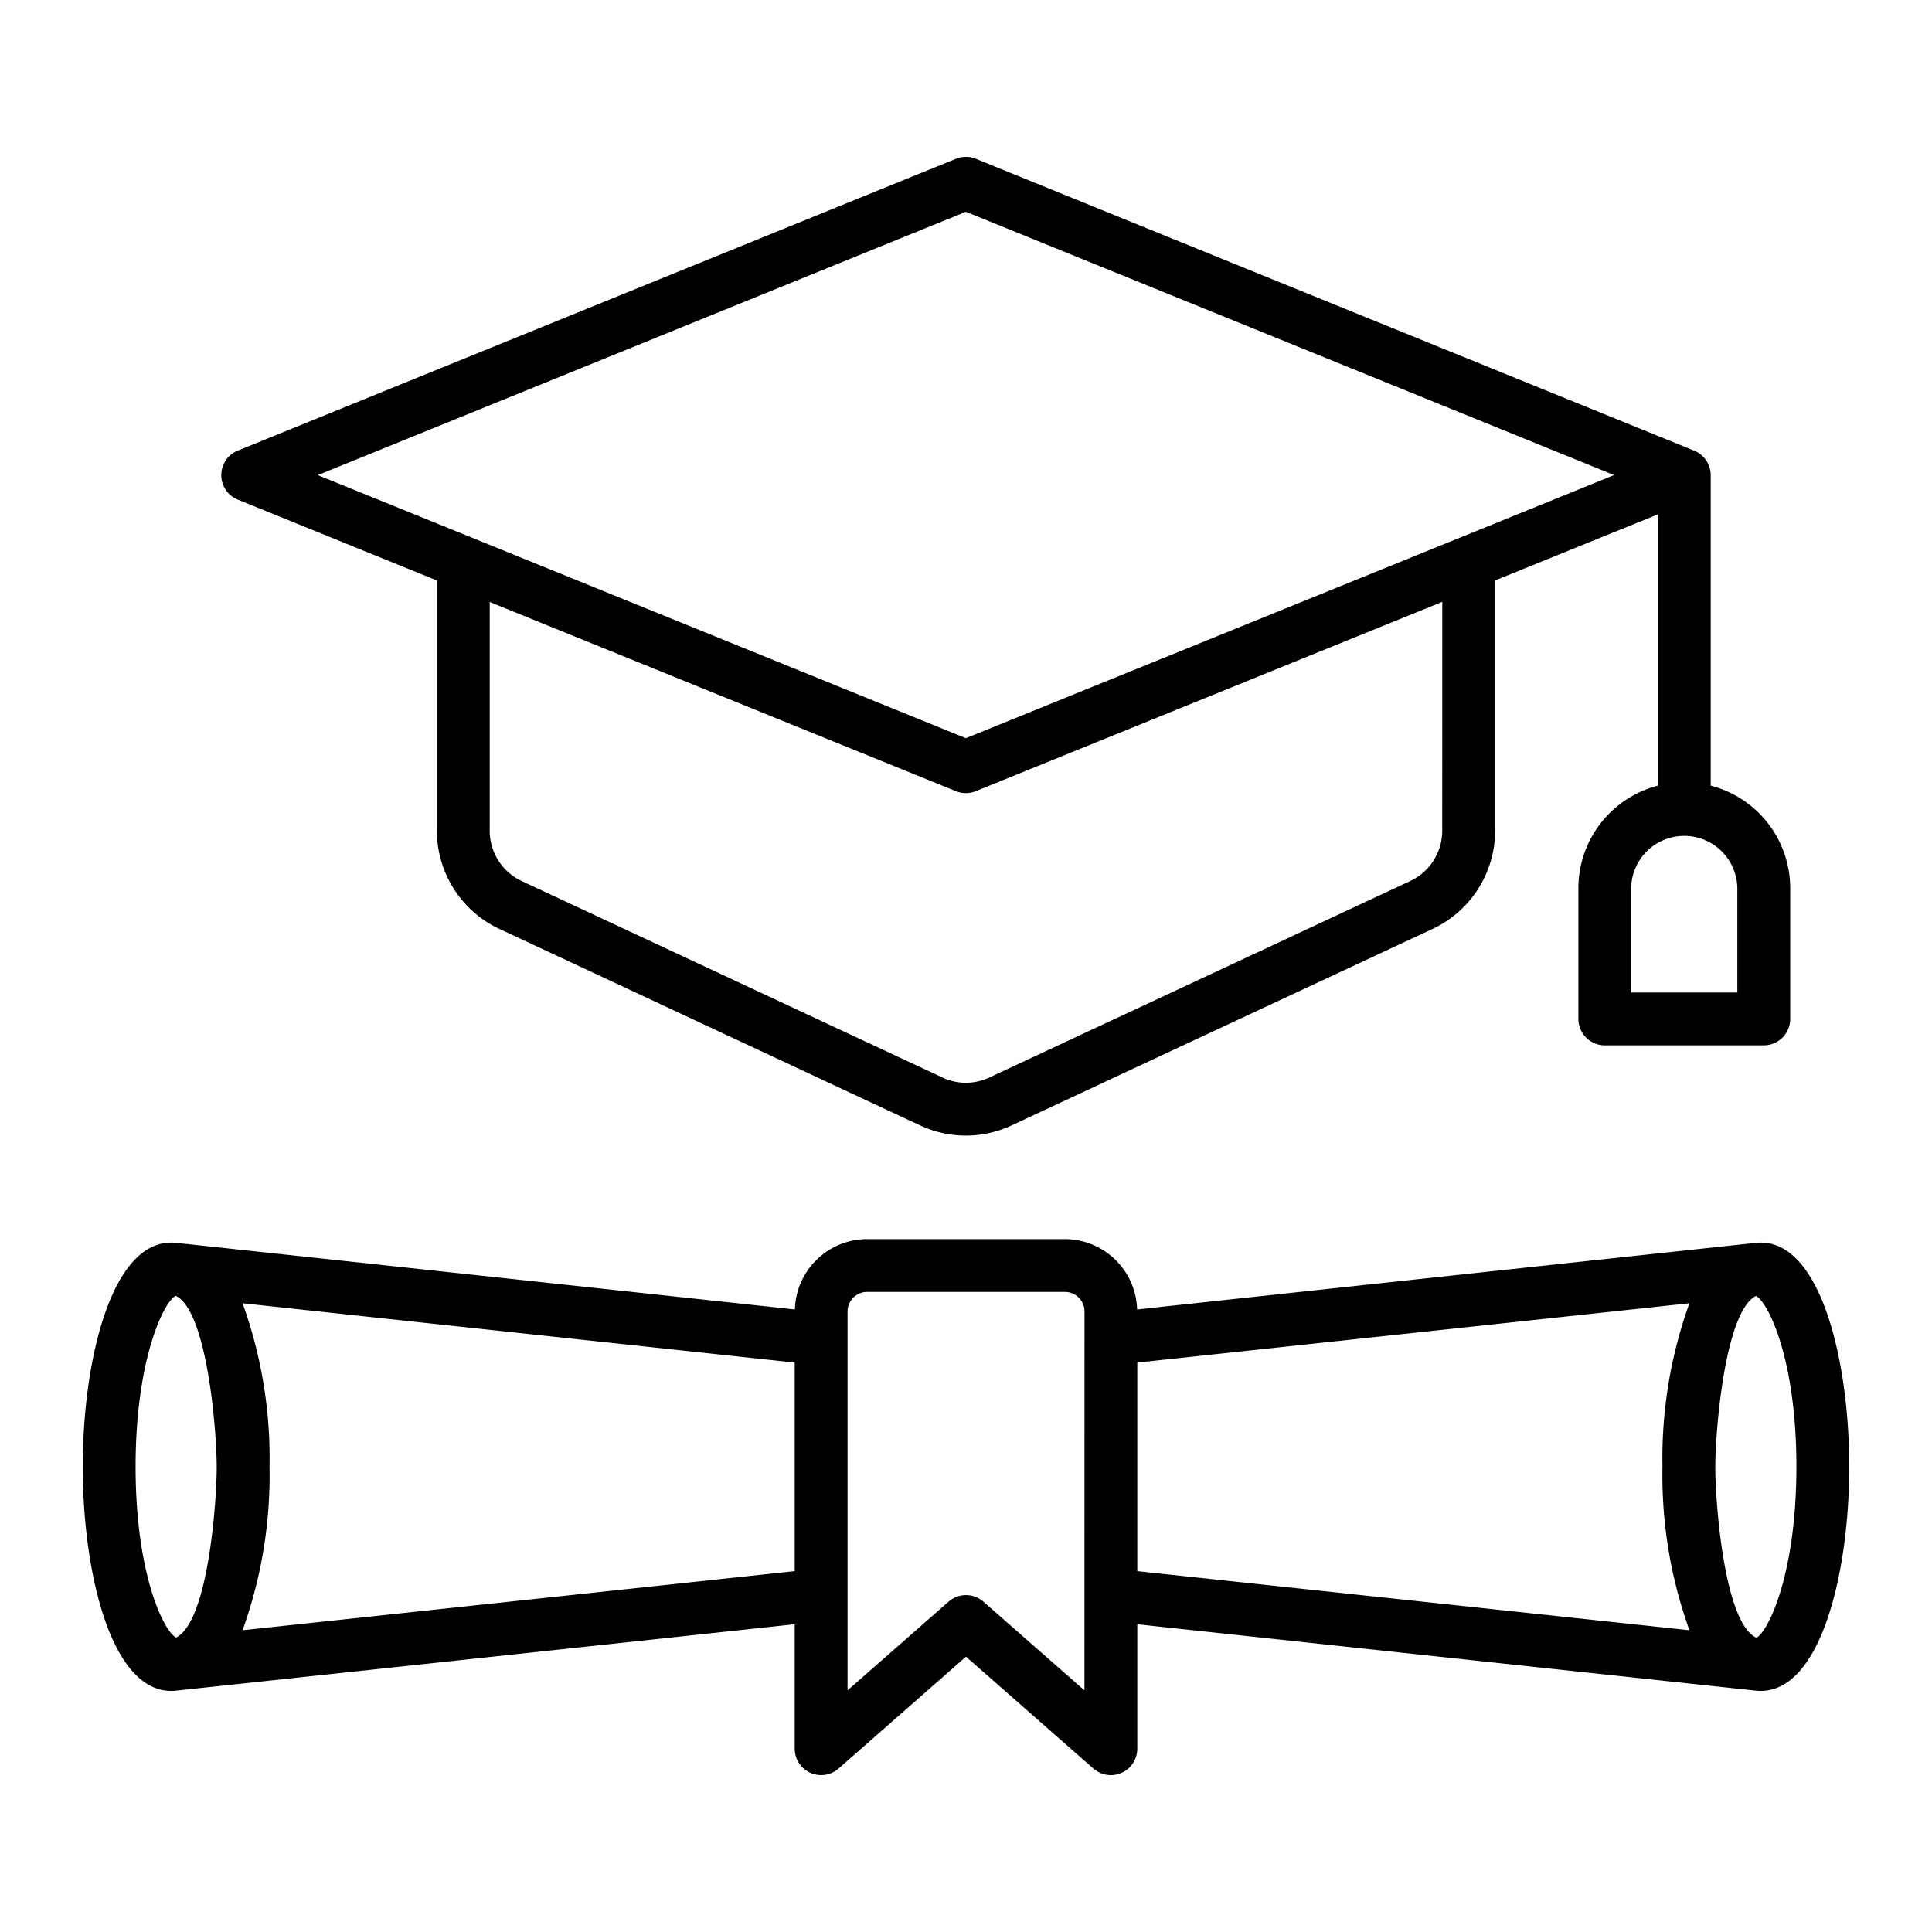
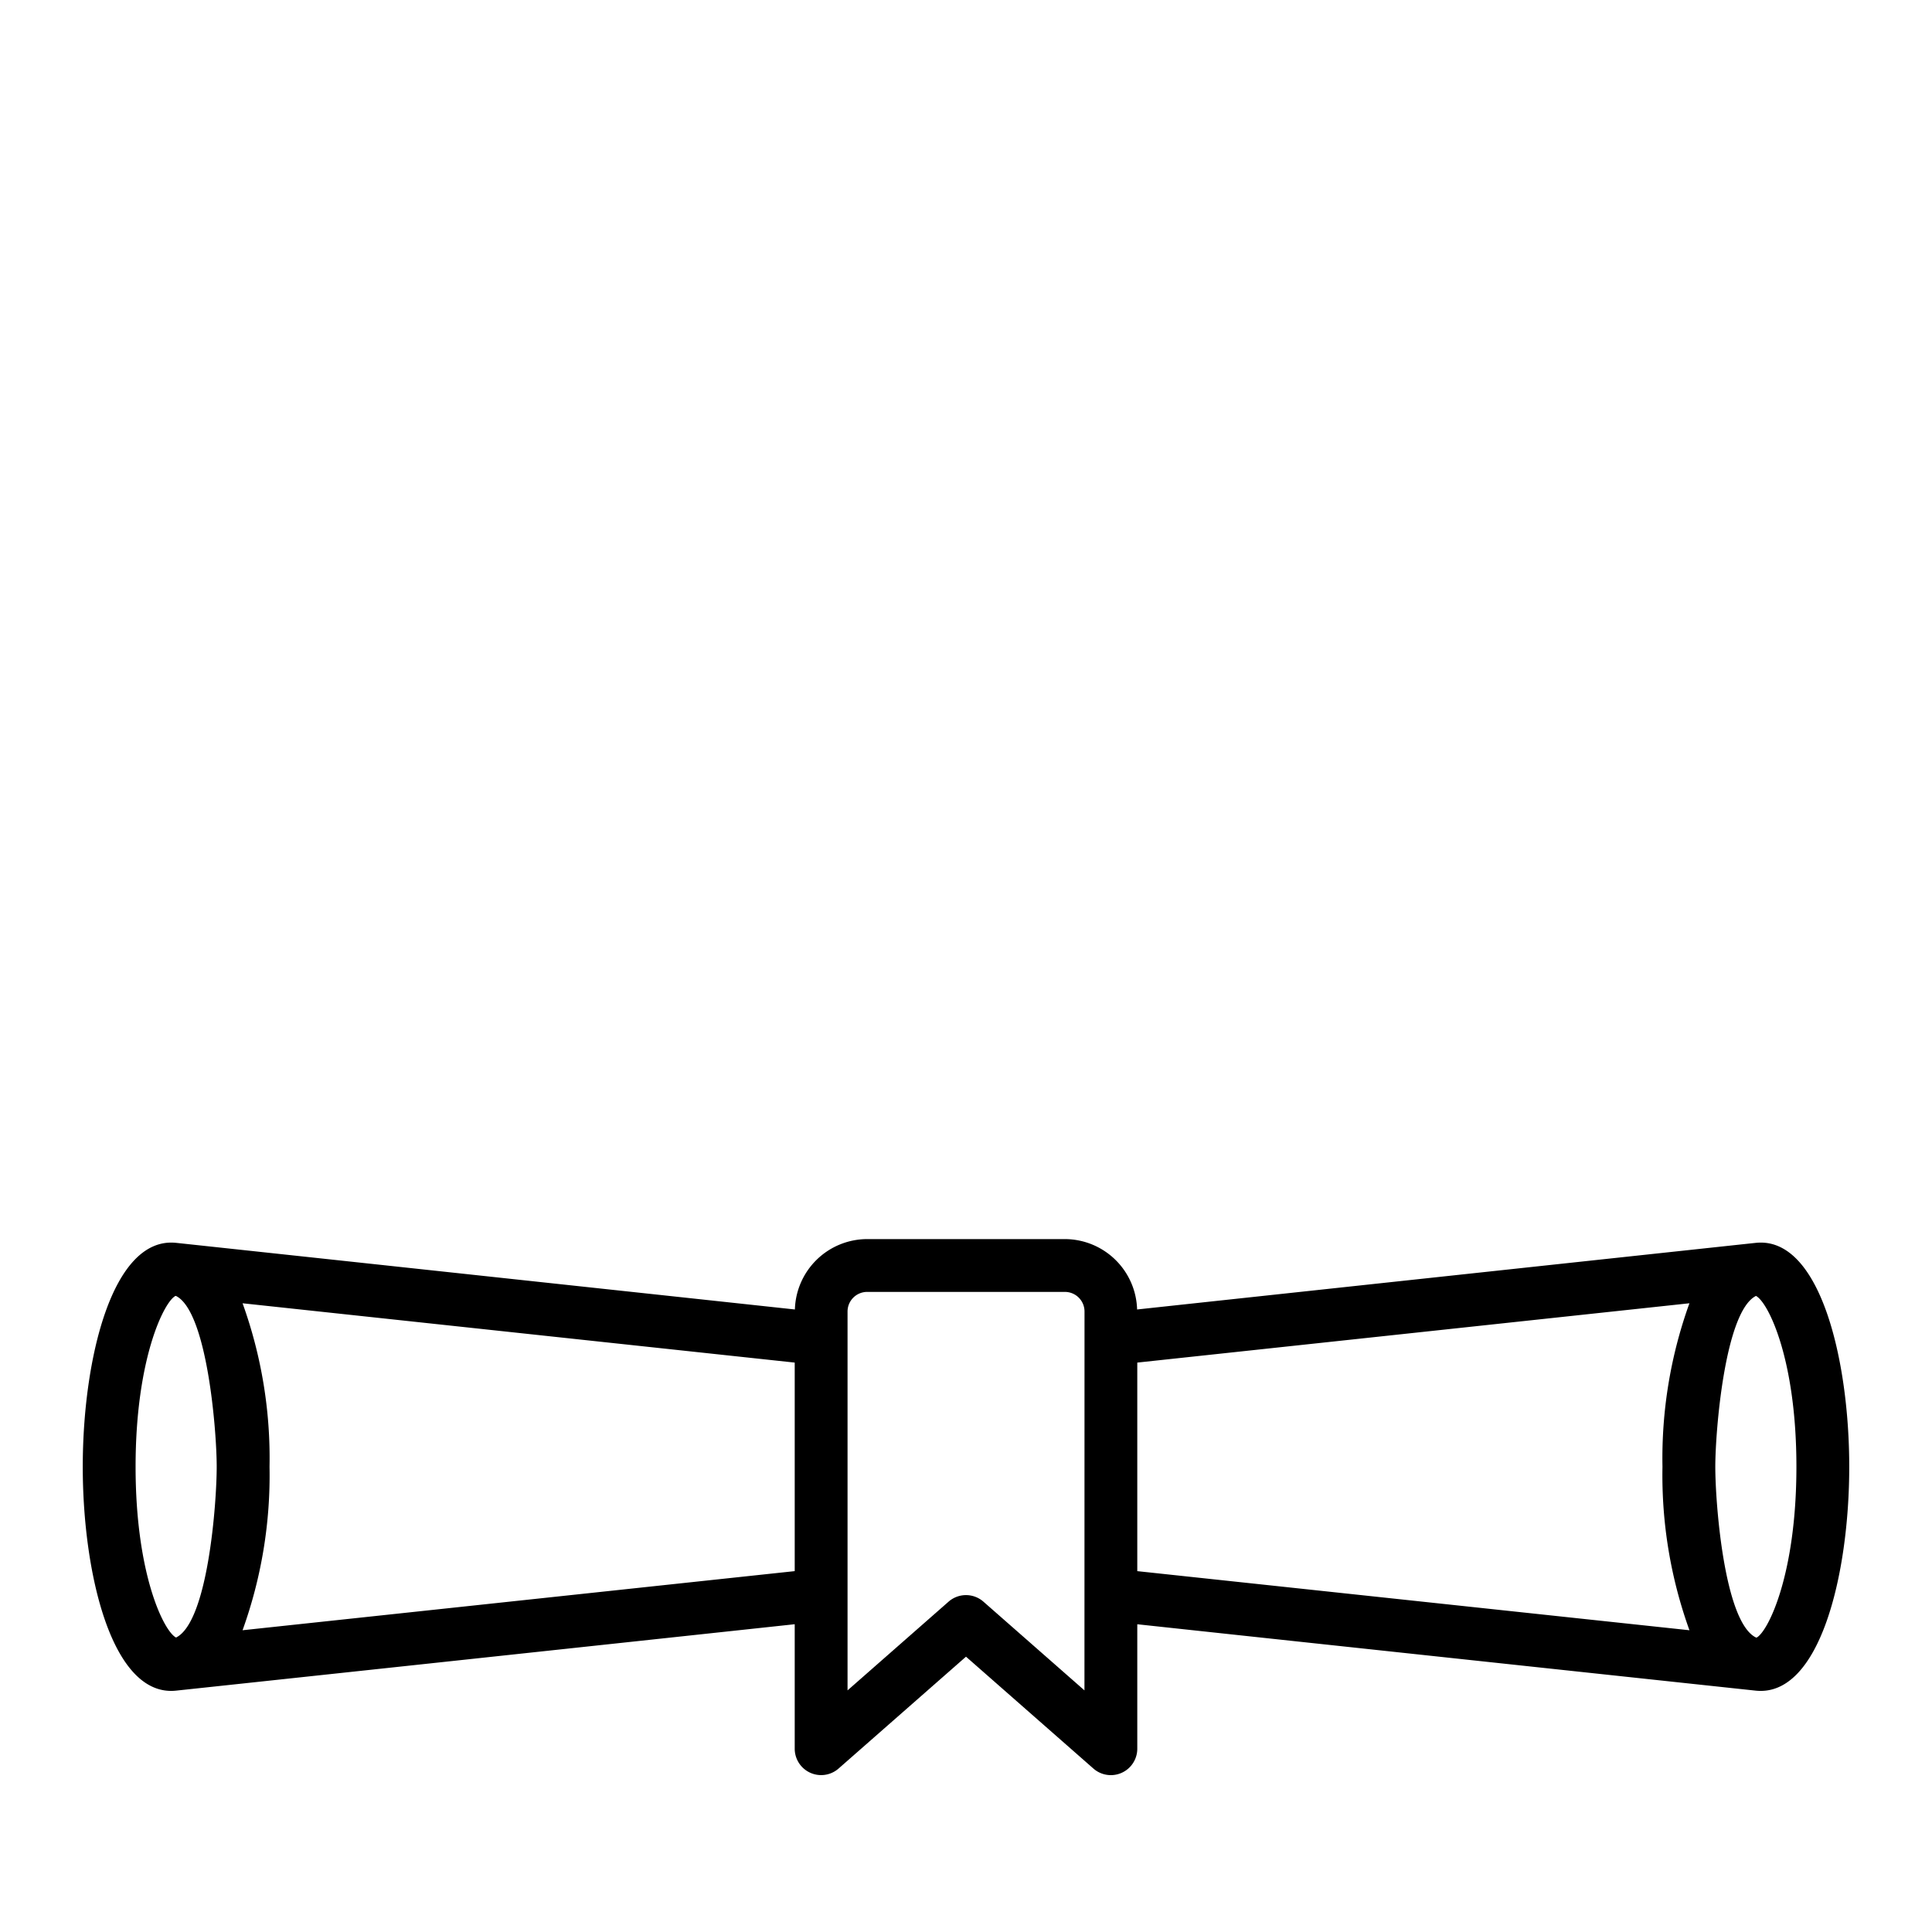
<svg xmlns="http://www.w3.org/2000/svg" width="128" height="128" viewBox="0 0 128 128">
  <title>DIPLOMA</title>
  <g>
-     <path d="M15.751,33.1l13.194,5.357V55.05a7.187,7.187,0,0,0,4.132,6.49L60.961,74.561a7.148,7.148,0,0,0,6.06,0l27.9-13.021a7.187,7.187,0,0,0,4.134-6.491V38.454l10.785-4.377V52.051a7.023,7.023,0,0,0-5.268,6.787v8.669a1.75,1.75,0,0,0,1.75,1.75h10.535a1.75,1.75,0,0,0,1.75-1.75V58.838a7.023,7.023,0,0,0-5.267-6.787V31.478a1.765,1.765,0,0,0-1.086-1.618l-.005,0L64.65,10.521a1.745,1.745,0,0,0-1.317,0L15.751,29.857a1.75,1.75,0,0,0,0,3.242Zm79.8,21.95a3.674,3.674,0,0,1-2.114,3.319L65.54,71.389a3.643,3.643,0,0,1-3.1,0L34.557,58.368a3.674,3.674,0,0,1-2.112-3.318V39.884L63.333,52.418a1.763,1.763,0,0,0,.658.128,1.741,1.741,0,0,0,.658-.129L95.555,39.874Zm19.552,3.789v6.919h-7.035V58.838a3.518,3.518,0,0,1,7.035,0ZM63.991,14.031l42.945,17.445L63.991,48.907,21.058,31.478Z" />
    <path d="M116.336,82.342c-.7.073-32.714,3.52-41,4.414a4.8,4.8,0,0,0-4.786-4.663h-13.1a4.8,4.8,0,0,0-4.786,4.663c-9.057-.977-40.149-4.326-41-4.414-4.224-.434-6.181,7.69-6.181,14.834s1.957,15.275,6.181,14.833c1.569-.164,31.1-3.335,40.988-4.4v8.246a1.751,1.751,0,0,0,2.905,1.316L64,109.759l8.443,7.414a1.751,1.751,0,0,0,2.905-1.316v-8.246c6.482.7,40.623,4.362,40.988,4.4,4.225.422,6.181-7.689,6.181-14.833S120.56,81.908,116.336,82.342ZM11.629,85.857l.036.006c2.055,1.03,2.692,8.887,2.692,11.313,0,2.41-.578,10.261-2.687,11.312l-.013,0c-.812-.432-2.674-4.2-2.674-11.314C8.983,90,10.879,86.228,11.629,85.857Zm4.441,22.151a30.275,30.275,0,0,0,1.787-10.832,30.253,30.253,0,0,0-1.786-10.831l36.581,3.93v13.816Zm55.778,3.984-6.693-5.877a1.751,1.751,0,0,0-2.31,0l-6.693,5.877v-25.1a1.3,1.3,0,0,1,1.3-1.3h13.1a1.3,1.3,0,0,1,1.3,1.3Zm3.5-7.9V90.275l36.581-3.93a30.282,30.282,0,0,0-1.786,10.831,30.264,30.264,0,0,0,1.787,10.832Zm41.023,4.4-.039-.006c-2.089-1.027-2.689-8.859-2.689-11.313,0-2.346.631-10.268,2.69-11.313h.009c.813.435,2.675,4.2,2.675,11.314C119.017,104.356,117.122,108.126,116.371,108.5Z" />
  </g>
</svg>